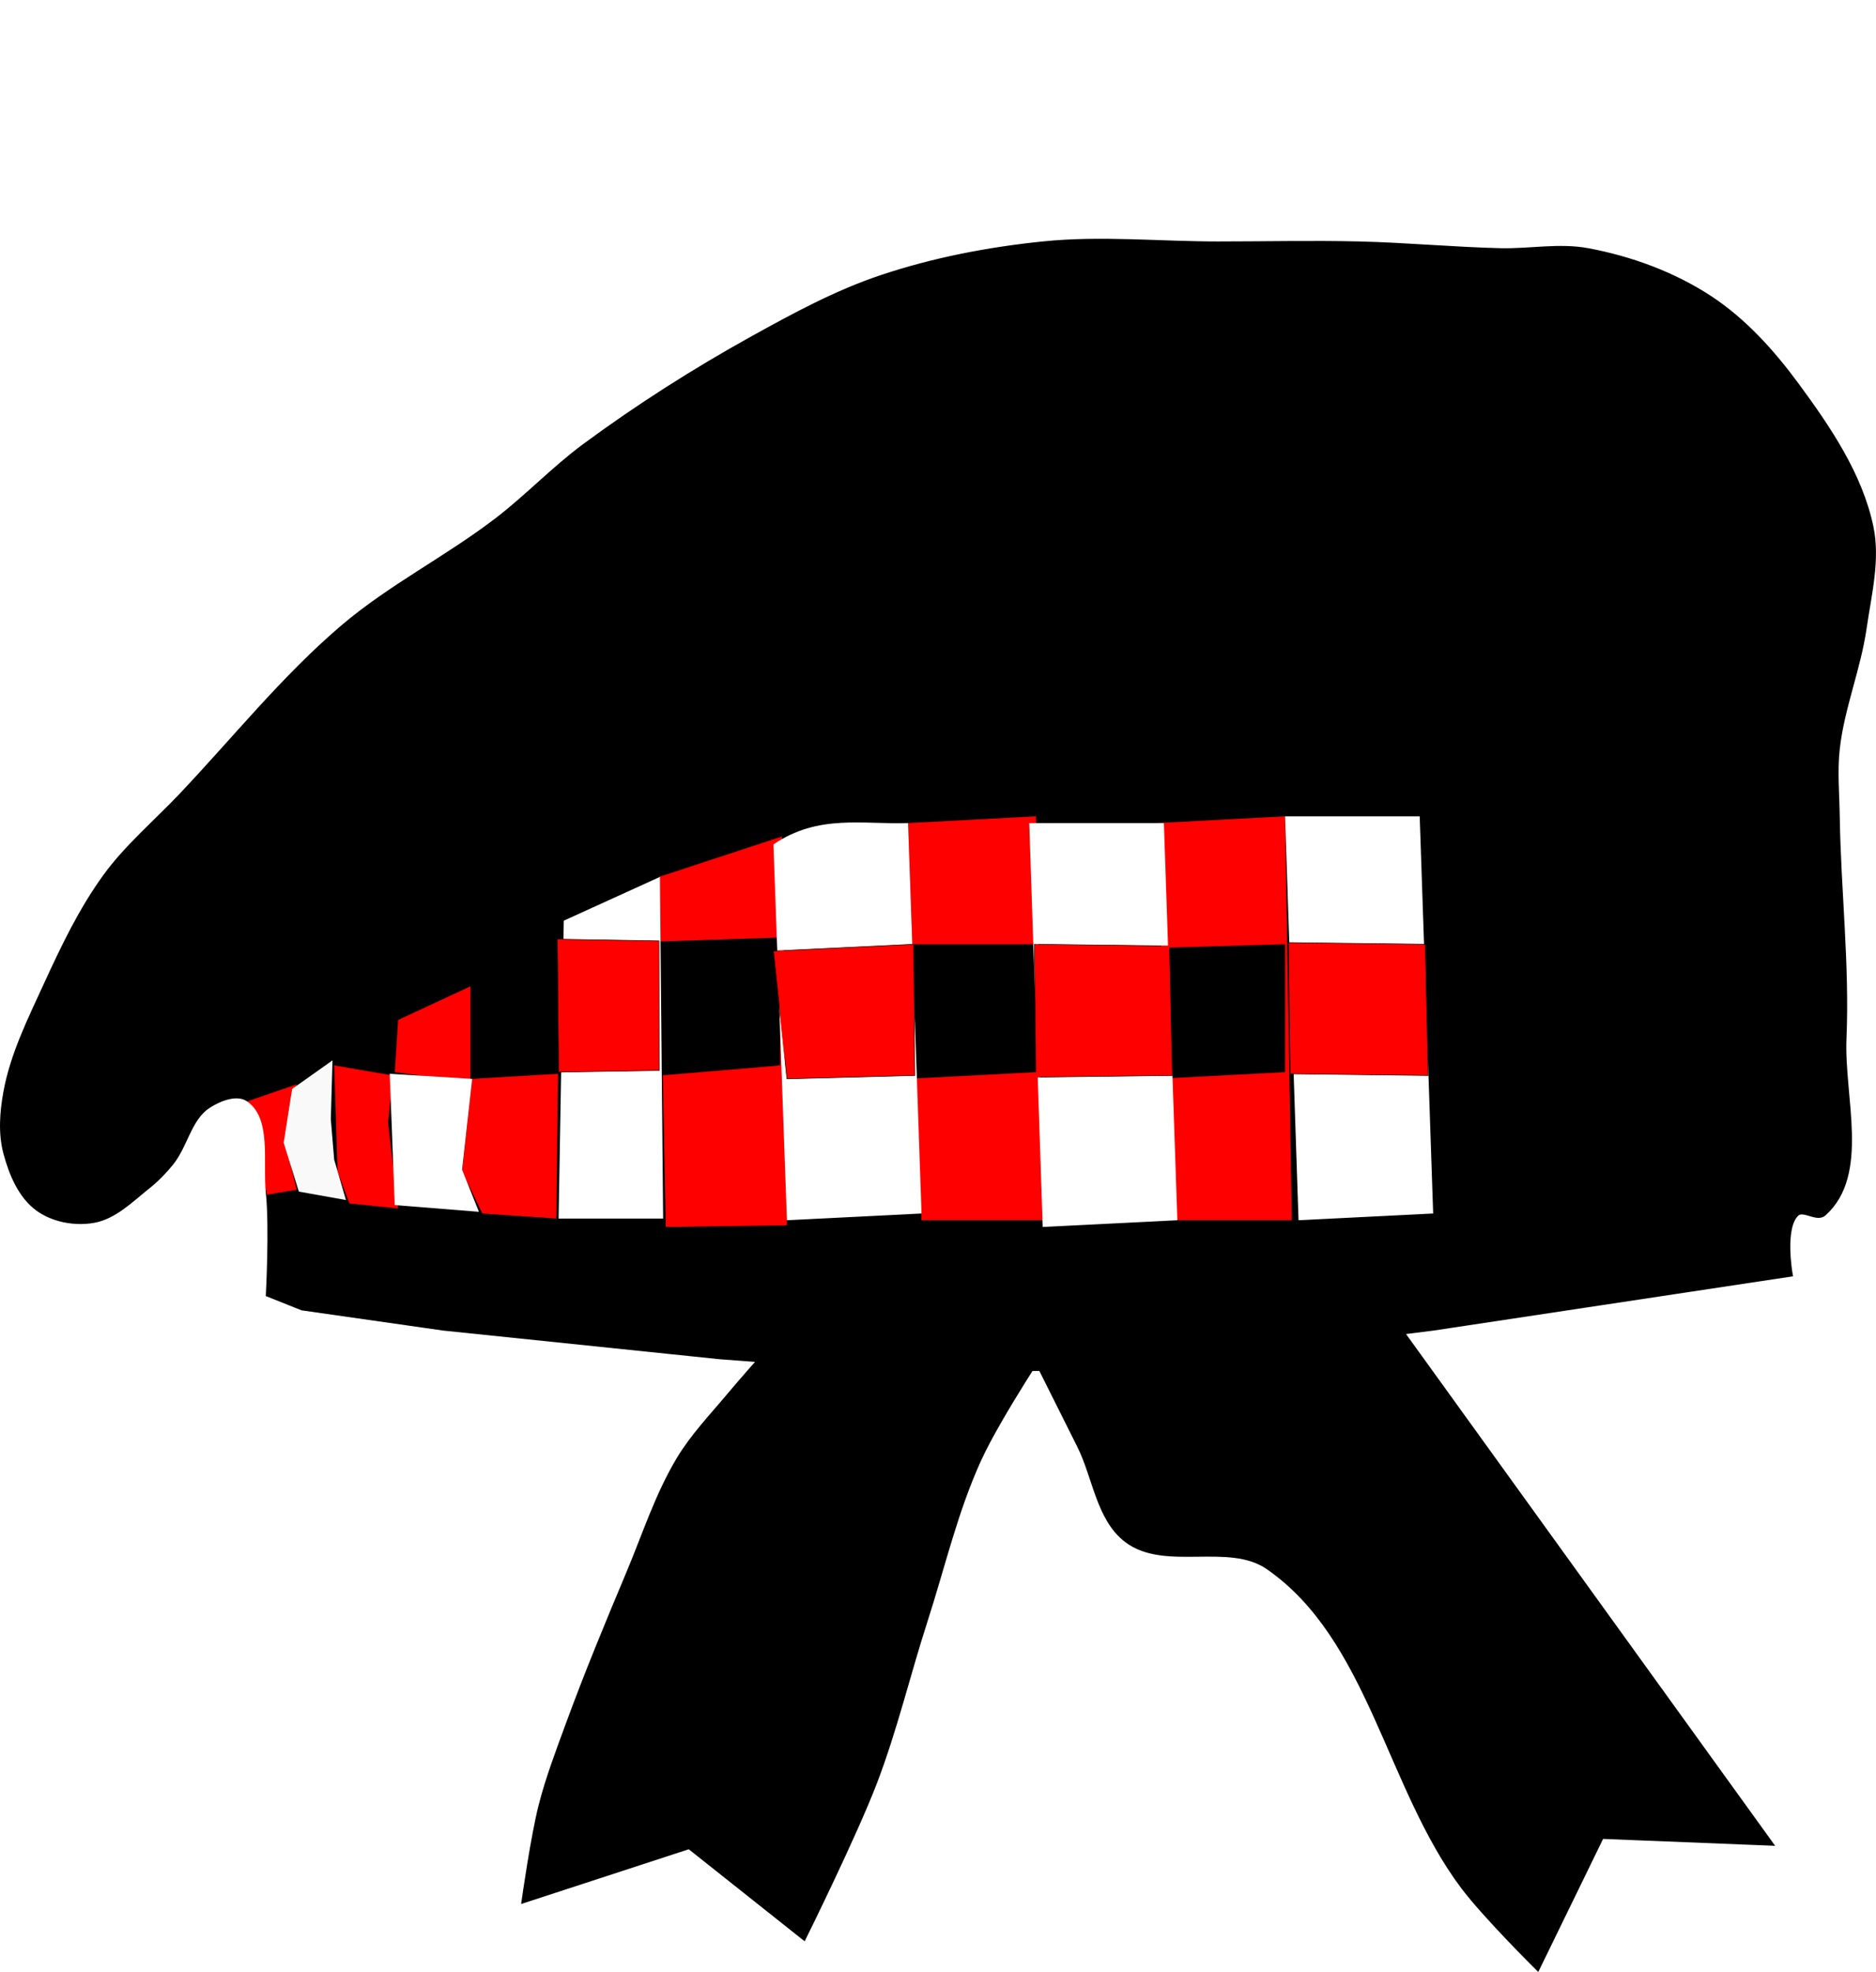
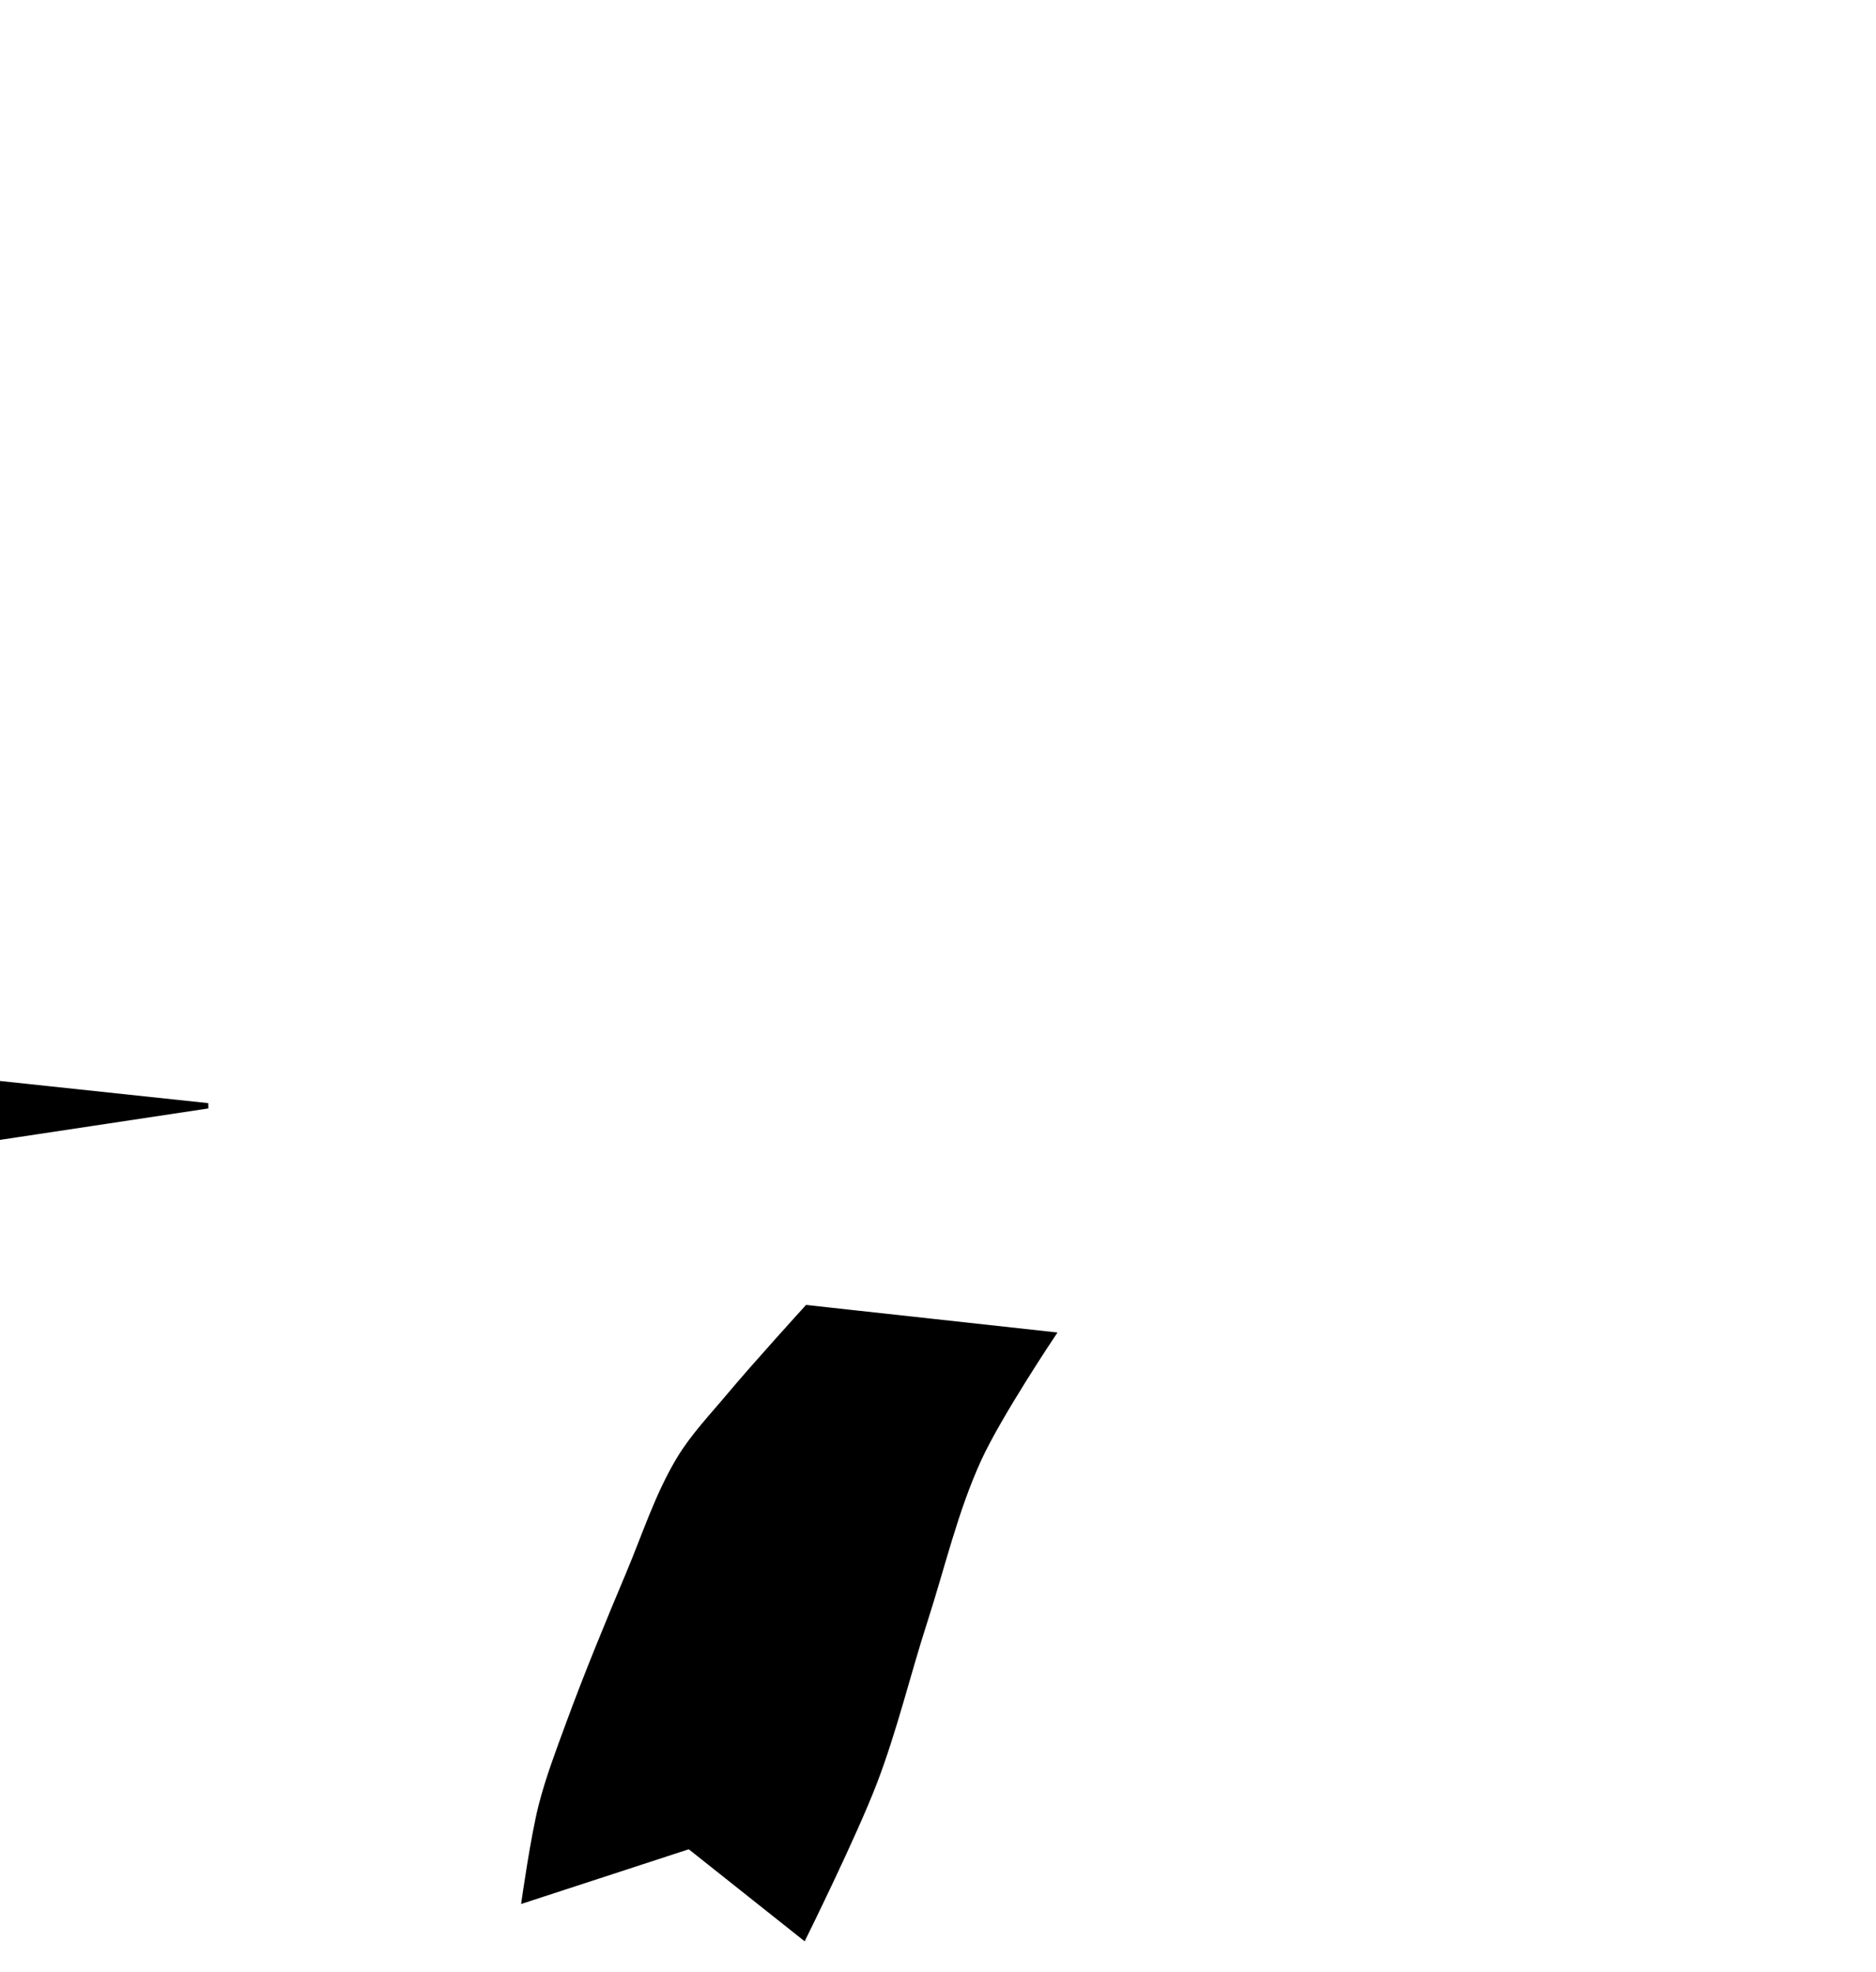
<svg xmlns="http://www.w3.org/2000/svg" xmlns:ns1="http://www.inkscape.org/namespaces/inkscape" xmlns:ns2="http://sodipodi.sourceforge.net/DTD/sodipodi-0.dtd" width="99.011mm" height="104.079mm" viewBox="0 0 350.827 368.785" id="svg2" version="1.1" ns1:version="0.91 r13725" ns2:docname="balmoral.svg" ns1:export-filename="/home/algot/Documents/runeman.org/clipart/2018/balmoral.png" ns1:export-xdpi="73.747704" ns1:export-ydpi="73.747704">
  <title id="title3779">Balmoral Hat</title>
  <defs id="defs4">
    <filter ns1:label="Canvas Bumps Matte" ns1:menu="Bumps" ns1:menu-tooltip="Same as Canvas Bumps but with a diffuse light instead of a specular one" style="color-interpolation-filters:sRGB" id="filter3419">
      <feTurbulence baseFrequency="0.2" seed="300" numOctaves="7" result="result1" type="turbulence" id="feTurbulence3421" />
      <feDisplacementMap in2="result1" xChannelSelector="R" result="result6" id="feDisplacementMap3423" scale="0" yChannelSelector="A" />
      <feBlend result="fbSourceGraphic" mode="screen" in2="SourceGraphic" in="result6" id="feBlend3425" />
      <feColorMatrix values="1 0 0 -1 0 1 0 1 -1 0 1 0 0 -1 0 -0.8 -1 0 4 -2.5 " result="fbSourceGraphicAlpha" id="feColorMatrix3427" />
      <feGaussianBlur stdDeviation="0.5" in="fbSourceGraphicAlpha" result="result0" id="feGaussianBlur3429" />
      <feDiffuseLighting result="result5" surfaceScale="15" diffuseConstant="0.4" id="feDiffuseLighting3431">
        <feDistantLight azimuth="235" elevation="25" id="feDistantLight3433" />
      </feDiffuseLighting>
      <feComposite result="result4" operator="arithmetic" k2="0.9" k3="0.9" in2="SourceGraphic" id="feComposite3435" k1="0" k4="0" />
      <feComposite in2="SourceGraphic" in="result4" result="result2" operator="in" id="feComposite3437" />
    </filter>
    <filter ns1:label="Canvas Bumps" ns1:menu-tooltip="Canvas texture with an HSL sensitive height map" ns1:menu="Bumps" style="color-interpolation-filters:sRGB" id="filter3439">
      <feTurbulence type="turbulence" result="result1" numOctaves="7" seed="300" baseFrequency="0.2" id="feTurbulence3441" />
      <feDisplacementMap xChannelSelector="R" in2="result1" result="result7" id="feDisplacementMap3443" scale="0" yChannelSelector="A" />
      <feBlend in="result7" in2="SourceGraphic" mode="screen" result="fbSourceGraphic" id="feBlend3445" />
      <feColorMatrix result="fbSourceGraphicAlpha" values="1 0 0 -1 0 1 0 1 -1 0 1 0 0 -1 0 -0.8 -1 0 4 -2.5 " id="feColorMatrix3447" />
      <feGaussianBlur result="result0" in="fbSourceGraphicAlpha" stdDeviation="0.5" id="feGaussianBlur3449" />
      <feSpecularLighting result="result6" surfaceScale="5" specularConstant="1" specularExponent="5" id="feSpecularLighting3451">
        <feDistantLight azimuth="225" elevation="35" id="feDistantLight3453" />
      </feSpecularLighting>
      <feComposite in2="SourceGraphic" k3="1" k2="0.5" operator="arithmetic" result="result4" id="feComposite3455" k1="0" k4="0" />
      <feComposite operator="in" result="fbSourceGraphic" in="result4" in2="SourceGraphic" id="feComposite3457" />
      <feColorMatrix result="fbSourceGraphicAlpha" in="fbSourceGraphic" values="0 0 0 -1 0 0 0 0 -1 0 0 0 0 -1 0 0 0 0 1 0" id="feColorMatrix3699" />
      <feTurbulence id="feTurbulence3701" type="turbulence" result="result1" numOctaves="7" seed="300" baseFrequency="0.2" />
      <feDisplacementMap id="feDisplacementMap3703" in2="result1" xChannelSelector="R" result="result7" scale="0" yChannelSelector="A" />
      <feBlend id="feBlend3705" in2="fbSourceGraphic" in="result7" mode="screen" result="fbSourceGraphic" />
      <feColorMatrix id="feColorMatrix3707" result="fbSourceGraphicAlpha" values="1 0 0 -1 0 1 0 1 -1 0 1 0 0 -1 0 -0.8 -1 0 4 -2.5 " />
      <feGaussianBlur id="feGaussianBlur3709" result="result0" in="fbSourceGraphicAlpha" stdDeviation="0.5" />
      <feSpecularLighting id="feSpecularLighting3711" result="result6" surfaceScale="5" specularConstant="1" specularExponent="5">
        <feDistantLight id="feDistantLight3713" azimuth="225" elevation="35" />
      </feSpecularLighting>
      <feComposite id="feComposite3715" in2="fbSourceGraphic" k3="1" k2="0.5" operator="arithmetic" result="result4" k1="0" k4="0" />
      <feComposite id="feComposite3717" in2="fbSourceGraphic" operator="in" result="result2" in="result4" />
    </filter>
    <filter ns1:label="Canvas Bumps" ns1:menu-tooltip="Canvas texture with an HSL sensitive height map" ns1:menu="Bumps" style="color-interpolation-filters:sRGB" id="filter3459">
      <feTurbulence type="turbulence" result="result1" numOctaves="7" seed="300" baseFrequency="0.2" id="feTurbulence3461" />
      <feDisplacementMap xChannelSelector="R" in2="result1" result="result7" id="feDisplacementMap3463" scale="0" yChannelSelector="A" />
      <feBlend in="result7" in2="SourceGraphic" mode="screen" result="fbSourceGraphic" id="feBlend3465" />
      <feColorMatrix result="fbSourceGraphicAlpha" values="1 0 0 -1 0 1 0 1 -1 0 1 0 0 -1 0 -0.8 -1 0 4 -2.5 " id="feColorMatrix3467" />
      <feGaussianBlur result="result0" in="fbSourceGraphicAlpha" stdDeviation="0.5" id="feGaussianBlur3469" />
      <feSpecularLighting result="result6" surfaceScale="5" specularConstant="1" specularExponent="5" id="feSpecularLighting3471">
        <feDistantLight azimuth="225" elevation="35" id="feDistantLight3473" />
      </feSpecularLighting>
      <feComposite in2="SourceGraphic" k3="1" k2="0.5" operator="arithmetic" result="result4" id="feComposite3475" k1="0" k4="0" />
      <feComposite operator="in" result="result2" in="result4" in2="SourceGraphic" id="feComposite3477" />
    </filter>
    <filter ns1:label="Canvas Bumps" ns1:menu-tooltip="Canvas texture with an HSL sensitive height map" ns1:menu="Bumps" style="color-interpolation-filters:sRGB" id="filter3479">
      <feTurbulence type="turbulence" result="result1" numOctaves="7" seed="300" baseFrequency="0.2" id="feTurbulence3481" />
      <feDisplacementMap xChannelSelector="R" in2="result1" result="result7" id="feDisplacementMap3483" scale="0" yChannelSelector="A" />
      <feBlend in="result7" in2="SourceGraphic" mode="screen" result="fbSourceGraphic" id="feBlend3485" />
      <feColorMatrix result="fbSourceGraphicAlpha" values="1 0 0 -1 0 1 0 1 -1 0 1 0 0 -1 0 -0.8 -1 0 4 -2.5 " id="feColorMatrix3487" />
      <feGaussianBlur result="result0" in="fbSourceGraphicAlpha" stdDeviation="0.5" id="feGaussianBlur3489" />
      <feSpecularLighting result="result6" surfaceScale="5" specularConstant="1" specularExponent="5" id="feSpecularLighting3491">
        <feDistantLight azimuth="225" elevation="35" id="feDistantLight3493" />
      </feSpecularLighting>
      <feComposite in2="SourceGraphic" k3="1" k2="0.5" operator="arithmetic" result="result4" id="feComposite3495" k1="0" k4="0" />
      <feComposite operator="in" result="result2" in="result4" in2="SourceGraphic" id="feComposite3497" />
    </filter>
    <filter ns1:label="Canvas Bumps" ns1:menu-tooltip="Canvas texture with an HSL sensitive height map" ns1:menu="Bumps" style="color-interpolation-filters:sRGB" id="filter3499">
      <feTurbulence type="turbulence" result="result1" numOctaves="7" seed="300" baseFrequency="0.2" id="feTurbulence3501" />
      <feDisplacementMap xChannelSelector="R" in2="result1" result="result7" id="feDisplacementMap3503" scale="0" yChannelSelector="A" />
      <feBlend in="result7" in2="SourceGraphic" mode="screen" result="fbSourceGraphic" id="feBlend3505" />
      <feColorMatrix result="fbSourceGraphicAlpha" values="1 0 0 -1 0 1 0 1 -1 0 1 0 0 -1 0 -0.8 -1 0 4 -2.5 " id="feColorMatrix3507" />
      <feGaussianBlur result="result0" in="fbSourceGraphicAlpha" stdDeviation="0.5" id="feGaussianBlur3509" />
      <feSpecularLighting result="result6" surfaceScale="5" specularConstant="1" specularExponent="5" id="feSpecularLighting3511">
        <feDistantLight azimuth="225" elevation="35" id="feDistantLight3513" />
      </feSpecularLighting>
      <feComposite in2="SourceGraphic" k3="1" k2="0.5" operator="arithmetic" result="result4" id="feComposite3515" k1="0" k4="0" />
      <feComposite operator="in" result="result2" in="result4" in2="SourceGraphic" id="feComposite3517" />
    </filter>
    <filter ns1:label="Canvas Bumps" ns1:menu-tooltip="Canvas texture with an HSL sensitive height map" ns1:menu="Bumps" style="color-interpolation-filters:sRGB" id="filter3519">
      <feTurbulence type="turbulence" result="result1" numOctaves="7" seed="300" baseFrequency="0.2" id="feTurbulence3521" />
      <feDisplacementMap xChannelSelector="R" in2="result1" result="result7" id="feDisplacementMap3523" scale="0" yChannelSelector="A" />
      <feBlend in="result7" in2="SourceGraphic" mode="screen" result="fbSourceGraphic" id="feBlend3525" />
      <feColorMatrix result="fbSourceGraphicAlpha" values="1 0 0 -1 0 1 0 1 -1 0 1 0 0 -1 0 -0.8 -1 0 4 -2.5 " id="feColorMatrix3527" />
      <feGaussianBlur result="result0" in="fbSourceGraphicAlpha" stdDeviation="0.5" id="feGaussianBlur3529" />
      <feSpecularLighting result="result6" surfaceScale="5" specularConstant="1" specularExponent="5" id="feSpecularLighting3531">
        <feDistantLight azimuth="225" elevation="35" id="feDistantLight3533" />
      </feSpecularLighting>
      <feComposite in2="SourceGraphic" k3="1" k2="0.5" operator="arithmetic" result="result4" id="feComposite3535" k1="0" k4="0" />
      <feComposite operator="in" result="result2" in="result4" in2="SourceGraphic" id="feComposite3537" />
    </filter>
    <filter ns1:label="Canvas Bumps" ns1:menu-tooltip="Canvas texture with an HSL sensitive height map" ns1:menu="Bumps" style="color-interpolation-filters:sRGB" id="filter3539">
      <feTurbulence type="turbulence" result="result1" numOctaves="7" seed="300" baseFrequency="0.2" id="feTurbulence3541" />
      <feDisplacementMap xChannelSelector="R" in2="result1" result="result7" id="feDisplacementMap3543" scale="0" yChannelSelector="A" />
      <feBlend in="result7" in2="SourceGraphic" mode="screen" result="fbSourceGraphic" id="feBlend3545" />
      <feColorMatrix result="fbSourceGraphicAlpha" values="1 0 0 -1 0 1 0 1 -1 0 1 0 0 -1 0 -0.8 -1 0 4 -2.5 " id="feColorMatrix3547" />
      <feGaussianBlur result="result0" in="fbSourceGraphicAlpha" stdDeviation="0.5" id="feGaussianBlur3549" />
      <feSpecularLighting result="result6" surfaceScale="5" specularConstant="1" specularExponent="5" id="feSpecularLighting3551">
        <feDistantLight azimuth="225" elevation="35" id="feDistantLight3553" />
      </feSpecularLighting>
      <feComposite in2="SourceGraphic" k3="1" k2="0.5" operator="arithmetic" result="result4" id="feComposite3555" k1="0" k4="0" />
      <feComposite operator="in" result="result2" in="result4" in2="SourceGraphic" id="feComposite3557" />
    </filter>
    <filter ns1:label="Canvas Bumps" ns1:menu-tooltip="Canvas texture with an HSL sensitive height map" ns1:menu="Bumps" style="color-interpolation-filters:sRGB" id="filter3559">
      <feTurbulence type="turbulence" result="result1" numOctaves="7" seed="300" baseFrequency="0.2" id="feTurbulence3561" />
      <feDisplacementMap xChannelSelector="R" in2="result1" result="result7" id="feDisplacementMap3563" scale="0" yChannelSelector="A" />
      <feBlend in="result7" in2="SourceGraphic" mode="screen" result="fbSourceGraphic" id="feBlend3565" />
      <feColorMatrix result="fbSourceGraphicAlpha" values="1 0 0 -1 0 1 0 1 -1 0 1 0 0 -1 0 -0.8 -1 0 4 -2.5 " id="feColorMatrix3567" />
      <feGaussianBlur result="result0" in="fbSourceGraphicAlpha" stdDeviation="0.5" id="feGaussianBlur3569" />
      <feSpecularLighting result="result6" surfaceScale="5" specularConstant="1" specularExponent="5" id="feSpecularLighting3571">
        <feDistantLight azimuth="225" elevation="35" id="feDistantLight3573" />
      </feSpecularLighting>
      <feComposite in2="SourceGraphic" k3="1" k2="0.5" operator="arithmetic" result="result4" id="feComposite3575" k1="0" k4="0" />
      <feComposite operator="in" result="result2" in="result4" in2="SourceGraphic" id="feComposite3577" />
    </filter>
    <filter ns1:label="Canvas Bumps" ns1:menu-tooltip="Canvas texture with an HSL sensitive height map" ns1:menu="Bumps" style="color-interpolation-filters:sRGB" id="filter3579">
      <feTurbulence type="turbulence" result="result1" numOctaves="7" seed="300" baseFrequency="0.2" id="feTurbulence3581" />
      <feDisplacementMap xChannelSelector="R" in2="result1" result="result7" id="feDisplacementMap3583" scale="0" yChannelSelector="A" />
      <feBlend in="result7" in2="SourceGraphic" mode="screen" result="fbSourceGraphic" id="feBlend3585" />
      <feColorMatrix result="fbSourceGraphicAlpha" values="1 0 0 -1 0 1 0 1 -1 0 1 0 0 -1 0 -0.8 -1 0 4 -2.5 " id="feColorMatrix3587" />
      <feGaussianBlur result="result0" in="fbSourceGraphicAlpha" stdDeviation="0.5" id="feGaussianBlur3589" />
      <feSpecularLighting result="result6" surfaceScale="5" specularConstant="1" specularExponent="5" id="feSpecularLighting3591">
        <feDistantLight azimuth="225" elevation="35" id="feDistantLight3593" />
      </feSpecularLighting>
      <feComposite in2="SourceGraphic" k3="1" k2="0.5" operator="arithmetic" result="result4" id="feComposite3595" k1="0" k4="0" />
      <feComposite operator="in" result="result2" in="result4" in2="SourceGraphic" id="feComposite3597" />
    </filter>
    <filter ns1:label="Canvas Bumps" ns1:menu-tooltip="Canvas texture with an HSL sensitive height map" ns1:menu="Bumps" style="color-interpolation-filters:sRGB" id="filter3599">
      <feTurbulence type="turbulence" result="result1" numOctaves="7" seed="300" baseFrequency="0.2" id="feTurbulence3601" />
      <feDisplacementMap xChannelSelector="R" in2="result1" result="result7" id="feDisplacementMap3603" scale="0" yChannelSelector="A" />
      <feBlend in="result7" in2="SourceGraphic" mode="screen" result="fbSourceGraphic" id="feBlend3605" />
      <feColorMatrix result="fbSourceGraphicAlpha" values="1 0 0 -1 0 1 0 1 -1 0 1 0 0 -1 0 -0.8 -1 0 4 -2.5 " id="feColorMatrix3607" />
      <feGaussianBlur result="result0" in="fbSourceGraphicAlpha" stdDeviation="0.5" id="feGaussianBlur3609" />
      <feSpecularLighting result="result6" surfaceScale="5" specularConstant="1" specularExponent="5" id="feSpecularLighting3611">
        <feDistantLight azimuth="225" elevation="35" id="feDistantLight3613" />
      </feSpecularLighting>
      <feComposite in2="SourceGraphic" k3="1" k2="0.5" operator="arithmetic" result="result4" id="feComposite3615" k1="0" k4="0" />
      <feComposite operator="in" result="result2" in="result4" in2="SourceGraphic" id="feComposite3617" />
    </filter>
    <filter ns1:label="Canvas Bumps" ns1:menu-tooltip="Canvas texture with an HSL sensitive height map" ns1:menu="Bumps" style="color-interpolation-filters:sRGB" id="filter3619">
      <feTurbulence type="turbulence" result="result1" numOctaves="7" seed="300" baseFrequency="0.2" id="feTurbulence3621" />
      <feDisplacementMap xChannelSelector="R" in2="result1" result="result7" id="feDisplacementMap3623" scale="0" yChannelSelector="A" />
      <feBlend in="result7" in2="SourceGraphic" mode="screen" result="fbSourceGraphic" id="feBlend3625" />
      <feColorMatrix result="fbSourceGraphicAlpha" values="1 0 0 -1 0 1 0 1 -1 0 1 0 0 -1 0 -0.8 -1 0 4 -2.5 " id="feColorMatrix3627" />
      <feGaussianBlur result="result0" in="fbSourceGraphicAlpha" stdDeviation="0.5" id="feGaussianBlur3629" />
      <feSpecularLighting result="result6" surfaceScale="5" specularConstant="1" specularExponent="5" id="feSpecularLighting3631">
        <feDistantLight azimuth="225" elevation="35" id="feDistantLight3633" />
      </feSpecularLighting>
      <feComposite in2="SourceGraphic" k3="1" k2="0.5" operator="arithmetic" result="result4" id="feComposite3635" k1="0" k4="0" />
      <feComposite operator="in" result="result2" in="result4" in2="SourceGraphic" id="feComposite3637" />
    </filter>
    <filter ns1:label="Canvas Bumps" ns1:menu-tooltip="Canvas texture with an HSL sensitive height map" ns1:menu="Bumps" style="color-interpolation-filters:sRGB" id="filter3639">
      <feTurbulence type="turbulence" result="result1" numOctaves="7" seed="300" baseFrequency="0.2" id="feTurbulence3641" />
      <feDisplacementMap xChannelSelector="R" in2="result1" result="result7" id="feDisplacementMap3643" scale="0" yChannelSelector="A" />
      <feBlend in="result7" in2="SourceGraphic" mode="screen" result="fbSourceGraphic" id="feBlend3645" />
      <feColorMatrix result="fbSourceGraphicAlpha" values="1 0 0 -1 0 1 0 1 -1 0 1 0 0 -1 0 -0.8 -1 0 4 -2.5 " id="feColorMatrix3647" />
      <feGaussianBlur result="result0" in="fbSourceGraphicAlpha" stdDeviation="0.5" id="feGaussianBlur3649" />
      <feSpecularLighting result="result6" surfaceScale="5" specularConstant="1" specularExponent="5" id="feSpecularLighting3651">
        <feDistantLight azimuth="225" elevation="35" id="feDistantLight3653" />
      </feSpecularLighting>
      <feComposite in2="SourceGraphic" k3="1" k2="0.5" operator="arithmetic" result="result4" id="feComposite3655" k1="0" k4="0" />
      <feComposite operator="in" result="result2" in="result4" in2="SourceGraphic" id="feComposite3657" />
    </filter>
    <filter ns1:label="Canvas Bumps" ns1:menu-tooltip="Canvas texture with an HSL sensitive height map" ns1:menu="Bumps" style="color-interpolation-filters:sRGB" id="filter3659">
      <feTurbulence type="turbulence" result="result1" numOctaves="7" seed="300" baseFrequency="0.2" id="feTurbulence3661" />
      <feDisplacementMap xChannelSelector="R" in2="result1" result="result7" id="feDisplacementMap3663" scale="0" yChannelSelector="A" />
      <feBlend in="result7" in2="SourceGraphic" mode="screen" result="fbSourceGraphic" id="feBlend3665" />
      <feColorMatrix result="fbSourceGraphicAlpha" values="1 0 0 -1 0 1 0 1 -1 0 1 0 0 -1 0 -0.8 -1 0 4 -2.5 " id="feColorMatrix3667" />
      <feGaussianBlur result="result0" in="fbSourceGraphicAlpha" stdDeviation="0.5" id="feGaussianBlur3669" />
      <feSpecularLighting result="result6" surfaceScale="5" specularConstant="1" specularExponent="5" id="feSpecularLighting3671">
        <feDistantLight azimuth="225" elevation="35" id="feDistantLight3673" />
      </feSpecularLighting>
      <feComposite in2="SourceGraphic" k3="1" k2="0.5" operator="arithmetic" result="result4" id="feComposite3675" k1="0" k4="0" />
      <feComposite operator="in" result="result2" in="result4" in2="SourceGraphic" id="feComposite3677" />
    </filter>
    <filter ns1:label="Canvas Bumps" ns1:menu-tooltip="Canvas texture with an HSL sensitive height map" ns1:menu="Bumps" style="color-interpolation-filters:sRGB" id="filter3679">
      <feTurbulence type="turbulence" result="result1" numOctaves="7" seed="300" baseFrequency="0.2" id="feTurbulence3681" />
      <feDisplacementMap xChannelSelector="R" in2="result1" result="result7" id="feDisplacementMap3683" scale="0" yChannelSelector="A" />
      <feBlend in="result7" in2="SourceGraphic" mode="screen" result="fbSourceGraphic" id="feBlend3685" />
      <feColorMatrix result="fbSourceGraphicAlpha" values="1 0 0 -1 0 1 0 1 -1 0 1 0 0 -1 0 -0.8 -1 0 4 -2.5 " id="feColorMatrix3687" />
      <feGaussianBlur result="result0" in="fbSourceGraphicAlpha" stdDeviation="0.5" id="feGaussianBlur3689" />
      <feSpecularLighting result="result6" surfaceScale="5" specularConstant="1" specularExponent="5" id="feSpecularLighting3691">
        <feDistantLight azimuth="225" elevation="35" id="feDistantLight3693" />
      </feSpecularLighting>
      <feComposite in2="SourceGraphic" k3="1" k2="0.5" operator="arithmetic" result="result4" id="feComposite3695" k1="0" k4="0" />
      <feComposite operator="in" result="result2" in="result4" in2="SourceGraphic" id="feComposite3697" />
    </filter>
    <filter ns1:label="Canvas Bumps" ns1:menu-tooltip="Canvas texture with an HSL sensitive height map" ns1:menu="Bumps" style="color-interpolation-filters:sRGB" id="filter3719">
      <feTurbulence type="turbulence" result="result1" numOctaves="7" seed="300" baseFrequency="0.2" id="feTurbulence3721" />
      <feDisplacementMap xChannelSelector="R" in2="result1" result="result7" id="feDisplacementMap3723" scale="0" yChannelSelector="A" />
      <feBlend in="result7" in2="SourceGraphic" mode="screen" result="fbSourceGraphic" id="feBlend3725" />
      <feColorMatrix result="fbSourceGraphicAlpha" values="1 0 0 -1 0 1 0 1 -1 0 1 0 0 -1 0 -0.8 -1 0 4 -2.5 " id="feColorMatrix3727" />
      <feGaussianBlur result="result0" in="fbSourceGraphicAlpha" stdDeviation="0.5" id="feGaussianBlur3729" />
      <feSpecularLighting result="result6" surfaceScale="5" specularConstant="1" specularExponent="5" id="feSpecularLighting3731">
        <feDistantLight azimuth="225" elevation="35" id="feDistantLight3733" />
      </feSpecularLighting>
      <feComposite in2="SourceGraphic" k3="1" k2="0.5" operator="arithmetic" result="result4" id="feComposite3735" k1="0" k4="0" />
      <feComposite operator="in" result="result2" in="result4" in2="SourceGraphic" id="feComposite3737" />
    </filter>
    <filter ns1:label="Canvas Bumps" ns1:menu-tooltip="Canvas texture with an HSL sensitive height map" ns1:menu="Bumps" style="color-interpolation-filters:sRGB" id="filter3739">
      <feTurbulence type="turbulence" result="result1" numOctaves="7" seed="300" baseFrequency="0.2" id="feTurbulence3741" />
      <feDisplacementMap xChannelSelector="R" in2="result1" result="result7" id="feDisplacementMap3743" scale="0" yChannelSelector="A" />
      <feBlend in="result7" in2="SourceGraphic" mode="screen" result="fbSourceGraphic" id="feBlend3745" />
      <feColorMatrix result="fbSourceGraphicAlpha" values="1 0 0 -1 0 1 0 1 -1 0 1 0 0 -1 0 -0.8 -1 0 4 -2.5 " id="feColorMatrix3747" />
      <feGaussianBlur result="result0" in="fbSourceGraphicAlpha" stdDeviation="0.5" id="feGaussianBlur3749" />
      <feSpecularLighting result="result6" surfaceScale="5" specularConstant="1" specularExponent="5" id="feSpecularLighting3751">
        <feDistantLight azimuth="225" elevation="35" id="feDistantLight3753" />
      </feSpecularLighting>
      <feComposite in2="SourceGraphic" k3="1" k2="0.5" operator="arithmetic" result="result4" id="feComposite3755" k1="0" k4="0" />
      <feComposite operator="in" result="result2" in="result4" in2="SourceGraphic" id="feComposite3757" />
    </filter>
    <filter ns1:label="Canvas Bumps" ns1:menu-tooltip="Canvas texture with an HSL sensitive height map" ns1:menu="Bumps" style="color-interpolation-filters:sRGB" id="filter3759">
      <feTurbulence type="turbulence" result="result1" numOctaves="7" seed="300" baseFrequency="0.2" id="feTurbulence3761" />
      <feDisplacementMap xChannelSelector="R" in2="result1" result="result7" id="feDisplacementMap3763" scale="0" yChannelSelector="A" />
      <feBlend in="result7" in2="SourceGraphic" mode="screen" result="fbSourceGraphic" id="feBlend3765" />
      <feColorMatrix result="fbSourceGraphicAlpha" values="1 0 0 -1 0 1 0 1 -1 0 1 0 0 -1 0 -0.8 -1 0 4 -2.5 " id="feColorMatrix3767" />
      <feGaussianBlur result="result0" in="fbSourceGraphicAlpha" stdDeviation="0.5" id="feGaussianBlur3769" />
      <feSpecularLighting result="result6" surfaceScale="5" specularConstant="1" specularExponent="5" id="feSpecularLighting3771">
        <feDistantLight azimuth="225" elevation="35" id="feDistantLight3773" />
      </feSpecularLighting>
      <feComposite in2="SourceGraphic" k3="1" k2="0.5" operator="arithmetic" result="result4" id="feComposite3775" k1="0" k4="0" />
      <feComposite operator="in" result="result2" in="result4" in2="SourceGraphic" id="feComposite3777" />
    </filter>
  </defs>
  <ns2:namedview id="base" pagecolor="#ffffff" bordercolor="#666666" borderopacity="1.0" ns1:pageopacity="0.0" ns1:pageshadow="2" ns1:zoom="0.90138513" ns1:cx="338.13798" ns1:cy="184.62567" ns1:document-units="px" ns1:current-layer="layer1" showgrid="false" ns1:window-width="1366" ns1:window-height="712" ns1:window-x="0" ns1:window-y="0" ns1:window-maximized="1" fit-margin-top="0" fit-margin-left="0" fit-margin-right="0" fit-margin-bottom="0" />
  <g ns1:label="Layer 1" ns1:groupmode="layer" id="layer1" transform="translate(-120.99,-362.142)">
    <g id="g3894">
      <path ns2:nodetypes="sssssssssssss" ns1:connector-curvature="0" id="path3417" d="m 227.863,451.861 c -3.63,0.503 -7.995,-0.047 -10.701,-2.518 -2.94,-2.685 -2.557,-7.541 -3.777,-11.33 -1.952,-6.065 -5.787,-11.884 -5.665,-18.254 0.073,-3.782 2.845,-7.035 3.777,-10.701 1.309,-5.148 0.678,-10.753 2.518,-15.736 1.533,-4.152 3.73,-8.266 6.924,-11.33 4.676,-4.487 10.742,-7.74 16.995,-9.442 8.303,-2.26 17.643,-3.348 25.808,-0.629 8.363,2.785 14.887,9.803 20.772,16.366 2.643,2.947 5.138,6.285 6.295,10.071 1.779,5.823 3.628,12.956 0.629,18.254 -11.935,21.088 -39.573,31.926 -63.575,35.25 z" style="fill:#ff0000;fill-rule:evenodd;stroke:none;stroke-width:1px;stroke-linecap:butt;stroke-linejoin:miter;stroke-opacity:1;filter:url(#filter3419)" />
-       <path ns2:nodetypes="sssssssssssssssssssssssssssssccccccccsss" ns1:connector-curvature="0" id="path3347" d="m 159.882,568.94 c -3.552,2.331 -4.253,7.397 -6.924,10.701 -1.306,1.615 -2.781,3.113 -4.406,4.406 -3.098,2.465 -6.173,5.606 -10.071,6.295 -3.485,0.615 -7.524,-0.122 -10.386,-2.203 -3.231,-2.349 -4.948,-6.527 -5.98,-10.386 -0.975,-3.649 -0.674,-7.614 0,-11.33 1.279,-7.056 4.567,-13.623 7.553,-20.143 3.187,-6.957 6.527,-13.945 11.015,-20.143 4.049,-5.59 9.412,-10.099 14.163,-15.107 10.009,-10.55 19.155,-22.029 30.214,-31.473 8.941,-7.635 19.631,-12.98 28.955,-20.143 5.667,-4.353 10.616,-9.605 16.366,-13.848 10.022,-7.396 20.577,-14.107 31.473,-20.143 7.718,-4.275 15.556,-8.522 23.919,-11.33 9.753,-3.274 19.981,-5.24 30.214,-6.295 10.853,-1.119 21.821,0 32.732,0 8.812,0 17.627,-0.21 26.437,0 8.82,0.21 17.617,1.049 26.437,1.259 5.454,0.13 11.004,-1.006 16.366,0 7.966,1.494 15.873,4.383 22.66,8.812 6.461,4.216 11.796,10.15 16.366,16.366 5.893,8.015 11.794,16.703 13.848,26.437 1.303,6.173 -0.362,12.639 -1.259,18.884 -1.1,7.659 -4.191,14.969 -5.036,22.66 -0.458,4.171 -0.064,8.393 0,12.589 0.21,13.853 1.845,27.702 1.259,41.544 -0.464,10.973 4.422,25.424 -3.777,32.732 -1.253,1.117 -3.785,-1.119 -5.036,0 -2.831,2.534 -1.259,11.33 -1.259,11.33 l -66.722,10.071 -60.428,7.553 -44.062,0 -28.955,-2.203 -51.615,-5.35 -26.437,-3.777 -6.295,-2.518 c 0,0 0.663,-12.624 0,-18.884 -0.633,-5.975 1.191,-14.246 -3.777,-17.625 -2.111,-1.436 -5.42,-0.142 -7.553,1.259 z" style="fill:#000000;fill-rule:evenodd;stroke:#000000;stroke-width:1px;stroke-linecap:butt;stroke-linejoin:miter;stroke-opacity:1" />
+       <path ns2:nodetypes="sssssssssssssssssssssssssssssccccccccsss" ns1:connector-curvature="0" id="path3347" d="m 159.882,568.94 l -66.722,10.071 -60.428,7.553 -44.062,0 -28.955,-2.203 -51.615,-5.35 -26.437,-3.777 -6.295,-2.518 c 0,0 0.663,-12.624 0,-18.884 -0.633,-5.975 1.191,-14.246 -3.777,-17.625 -2.111,-1.436 -5.42,-0.142 -7.553,1.259 z" style="fill:#000000;fill-rule:evenodd;stroke:#000000;stroke-width:1px;stroke-linecap:butt;stroke-linejoin:miter;stroke-opacity:1" />
      <path ns1:connector-curvature="0" id="path3349" d="m 386.486,514.806 -25.178,0 2.518,75.535 25.178,-1.259 z" style="fill:none;fill-rule:evenodd;stroke:#000000;stroke-width:1px;stroke-linecap:butt;stroke-linejoin:miter;stroke-opacity:1;filter:url(#filter3759)" />
      <g style="filter:url(#filter3739)" id="g3355">
        <path ns1:connector-curvature="0" id="path3351" d="m 386.486,514.806 -25.178,0 2.518,75.535 25.178,-1.259 z" style="fill:#ffffff;fill-rule:evenodd;stroke:none;stroke-width:1px;stroke-linecap:butt;stroke-linejoin:miter;stroke-opacity:1" />
        <path style="fill:#ff0000;fill-rule:evenodd;stroke:#000000;stroke-width:0.1;stroke-linecap:butt;stroke-linejoin:miter;stroke-opacity:1" d="m 361.938,538.411 25.605,0.315 0.518,24.549 -25.808,-0.315 z" id="path3353" ns1:connector-curvature="0" ns2:nodetypes="ccccc" />
      </g>
      <g style="stroke:none;filter:url(#filter3719)" id="g3363">
        <path style="fill:#ff0000;fill-rule:evenodd;stroke:none;stroke-width:1px;stroke-linecap:butt;stroke-linejoin:miter;stroke-opacity:1" d="m 337.389,516.065 2.518,74.276 22.66,0 -1.259,-75.535 z" id="path3361" ns1:connector-curvature="0" />
-         <path ns2:nodetypes="ccccc" style="fill:#000000;fill-rule:evenodd;stroke:none;stroke-width:1px;stroke-linecap:butt;stroke-linejoin:miter;stroke-opacity:1" d="m 361.308,538.726 -21.716,0.629 -2.203,24.549 23.919,-1.259 z" id="path3359" ns1:connector-curvature="0" />
      </g>
      <g style="stroke:none;filter:url(#filter3679)" transform="translate(-46.58,0)" id="g3367">
-         <path ns1:connector-curvature="0" id="path3369" d="m 337.389,516.065 2.518,74.276 22.66,0 -1.259,-75.535 z" style="fill:#ff0000;fill-rule:evenodd;stroke:none;stroke-width:1px;stroke-linecap:butt;stroke-linejoin:miter;stroke-opacity:1" />
        <path ns2:nodetypes="ccccc" ns1:connector-curvature="0" id="path3371" d="m 361.308,538.726 -23.29,-1e-5 -0.629,25.178 23.919,-1.259 z" style="fill:#000000;fill-rule:evenodd;stroke:none;stroke-width:1px;stroke-linecap:butt;stroke-linejoin:miter;stroke-opacity:1" />
      </g>
      <g style="filter:url(#filter3679)" transform="translate(-47.839,1.259)" id="g3373">
-         <path style="fill:#ffffff;fill-rule:evenodd;stroke:none;stroke-width:1px;stroke-linecap:butt;stroke-linejoin:miter;stroke-opacity:1" d="m 386.486,514.806 -25.178,0 2.518,75.535 25.178,-1.259 z" id="path3375" ns1:connector-curvature="0" />
-         <path ns2:nodetypes="ccccc" ns1:connector-curvature="0" id="path3377" d="m 362.252,537.467 25.29,0.315 0.518,24.234 -25.493,0.315 z" style="fill:#ff0000;fill-rule:evenodd;stroke:#000000;stroke-width:0.1;stroke-linecap:butt;stroke-linejoin:miter;stroke-opacity:1" />
-       </g>
+         </g>
      <g style="filter:url(#filter3659)" id="g3379" transform="translate(-95.677,0)">
        <path ns2:nodetypes="ccccc" ns1:connector-curvature="0" id="path3381" d="m 386.486,516.065 c -8.393,0.303 -16.786,-1.735 -25.178,4 l 2.518,70.276 25.178,-1.259 z" style="fill:#ffffff;fill-rule:evenodd;stroke:none;stroke-width:1px;stroke-linecap:butt;stroke-linejoin:miter;stroke-opacity:1" />
        <path style="fill:#ff0000;fill-rule:evenodd;stroke:#000000;stroke-width:0.1;stroke-linecap:butt;stroke-linejoin:miter;stroke-opacity:1" d="m 361.308,539.985 26.234,-1.259 0.203,24.549 -23.919,0.629 z" id="path3383" ns1:connector-curvature="0" ns2:nodetypes="ccccc" />
      </g>
      <g style="stroke:none;filter:url(#filter3639)" transform="translate(-94.418,-1.259)" id="g3385">
        <path ns2:nodetypes="ccccc" ns1:connector-curvature="0" id="path3387" d="m 338.648,527.395 1.259,65.463 22.66,-0.315 -0.944,-72.702 z" style="fill:#ff0000;fill-rule:evenodd;stroke:none;stroke-width:1px;stroke-linecap:butt;stroke-linejoin:miter;stroke-opacity:1" />
        <path ns2:nodetypes="ccccc" ns1:connector-curvature="0" id="path3389" d="m 361.308,538.726 -22.66,0.741 0.315,25.067 22.346,-1.888 z" style="fill:#000000;fill-rule:evenodd;stroke:none;stroke-width:1px;stroke-linecap:butt;stroke-linejoin:miter;stroke-opacity:1" />
      </g>
      <g style="filter:url(#filter3619)" id="g3391" transform="matrix(0.739,0,0,1,-42.474,0.315)">
        <path ns2:nodetypes="ccccc" ns1:connector-curvature="0" id="path3393" d="m 388.191,525.822 -24.326,8.183 -1.317,55.707 26.457,10e-6 z" style="fill:#ffffff;fill-rule:evenodd;stroke:none;stroke-width:1px;stroke-linecap:butt;stroke-linejoin:miter;stroke-opacity:1" />
        <path style="fill:#ff0000;fill-rule:evenodd;stroke:#000000;stroke-width:0.1;stroke-linecap:butt;stroke-linejoin:miter;stroke-opacity:1" d="m 362.252,537.467 25.716,0.315 0.092,24.234 -25.493,0.315 z" id="path3395" ns1:connector-curvature="0" ns2:nodetypes="ccccc" />
      </g>
      <path ns1:connector-curvature="0" id="path3397" d="m 176.563,564.848 -2.203,11.015 2.203,8.812 -5.665,0.944 -4.406,-17.31 z" style="fill:#ff0000;fill-rule:evenodd;stroke:#000000;stroke-width:0.1;stroke-linecap:butt;stroke-linejoin:miter;stroke-opacity:1;filter:url(#filter3599)" />
      <path ns1:connector-curvature="0" id="path3399" d="m 175.618,565.792 7.553,-5.35 -0.315,11.015 0.629,7.553 2.203,7.553 -8.812,-1.574 -2.833,-9.127 z" style="fill:#f9f9f9;fill-rule:evenodd;stroke:none;stroke-width:1px;stroke-linecap:butt;stroke-linejoin:miter;stroke-opacity:1;filter:url(#filter3579)" />
      <path ns1:connector-curvature="0" id="path3401" d="m 183.801,560.442 11.33,-6.609 -0.944,9.127 z" style="fill:#000000;fill-rule:evenodd;stroke:#000000;stroke-width:1px;stroke-linecap:butt;stroke-linejoin:miter;stroke-opacity:1;filter:url(#filter3559)" />
      <path ns1:connector-curvature="0" id="path3403" d="m 183.487,561.386 0.629,19.828 2.203,5.98 9.127,0.944 -1.888,-16.051 0.944,-8.812 z" style="fill:#ff0000;fill-rule:evenodd;stroke:none;stroke-width:1px;stroke-linecap:butt;stroke-linejoin:miter;stroke-opacity:1;filter:url(#filter3539)" />
      <path ns1:connector-curvature="0" id="path3405" d="m 210.553,588.767 -3.147,-7.868 1.888,-16.995 -15.422,-0.944 0.944,24.549 z" style="fill:#ffffff;fill-rule:evenodd;stroke:none;stroke-width:1px;stroke-linecap:butt;stroke-linejoin:miter;stroke-opacity:1;filter:url(#filter3519)" />
      <path ns1:connector-curvature="0" id="path3407" d="m 225.031,590.026 0.315,-27.067 -16.051,0.944 -1.888,17.31 3.777,7.868 z" style="fill:#ff0000;fill-rule:evenodd;stroke:none;stroke-width:1px;stroke-linecap:butt;stroke-linejoin:miter;stroke-opacity:1;filter:url(#filter3499)" />
      <path ns1:connector-curvature="0" id="path3409" d="m 208.98,546.594 -13.533,6.295 -0.629,9.757 14.163,1.888 z" style="fill:#ff0000;fill-rule:evenodd;stroke:none;stroke-width:1px;stroke-linecap:butt;stroke-linejoin:miter;stroke-opacity:1;filter:url(#filter3479)" />
      <path ns1:connector-curvature="0" id="path3411" d="m 225.031,562.645 0.315,-27.696 -16.366,11.33 0,16.995 z" style="fill:#000000;fill-rule:evenodd;stroke:#000000;stroke-width:1px;stroke-linecap:butt;stroke-linejoin:miter;stroke-opacity:1;filter:url(#filter3459)" />
      <path ns2:nodetypes="cssssscccssscc" ns1:connector-curvature="0" id="path3413" d="m 271.925,606.707 c 0,0 -9.806,10.778 -14.477,16.366 -3.258,3.897 -6.822,7.608 -9.442,11.96 -4.021,6.68 -6.42,14.214 -9.442,21.402 -3.941,9.374 -7.832,18.777 -11.33,28.326 -1.826,4.984 -3.726,9.963 -5.036,15.107 -1.472,5.783 -3.147,17.625 -3.147,17.625 l 30.843,-10.071 21.402,16.995 c 0,0 9.426,-19.046 13.219,-28.955 3.772,-9.854 6.2,-20.173 9.442,-30.214 3.262,-10.103 5.655,-20.56 10.071,-30.214 3.758,-8.213 13.848,-23.29 13.848,-23.29 z" style="fill:#000000;fill-rule:evenodd;stroke:#000000;stroke-width:1px;stroke-linecap:butt;stroke-linejoin:miter;stroke-opacity:1" />
-       <path ns2:nodetypes="cssssccccc" ns1:connector-curvature="0" id="path3415" d="m 315.358,617.408 c 0,0 5.036,10.071 7.553,15.107 2.937,5.875 3.574,13.662 8.812,17.625 7.154,5.412 19.061,-0.07 26.437,5.036 19.203,13.291 22.467,41.137 36.508,59.798 4.107,5.459 13.848,15.107 13.848,15.107 l 11.96,-24.549 31.473,1.259 -74.905,-103.86 z" style="fill:#000000;fill-rule:evenodd;stroke:#000000;stroke-width:1px;stroke-linecap:butt;stroke-linejoin:miter;stroke-opacity:1" />
    </g>
  </g>
</svg>